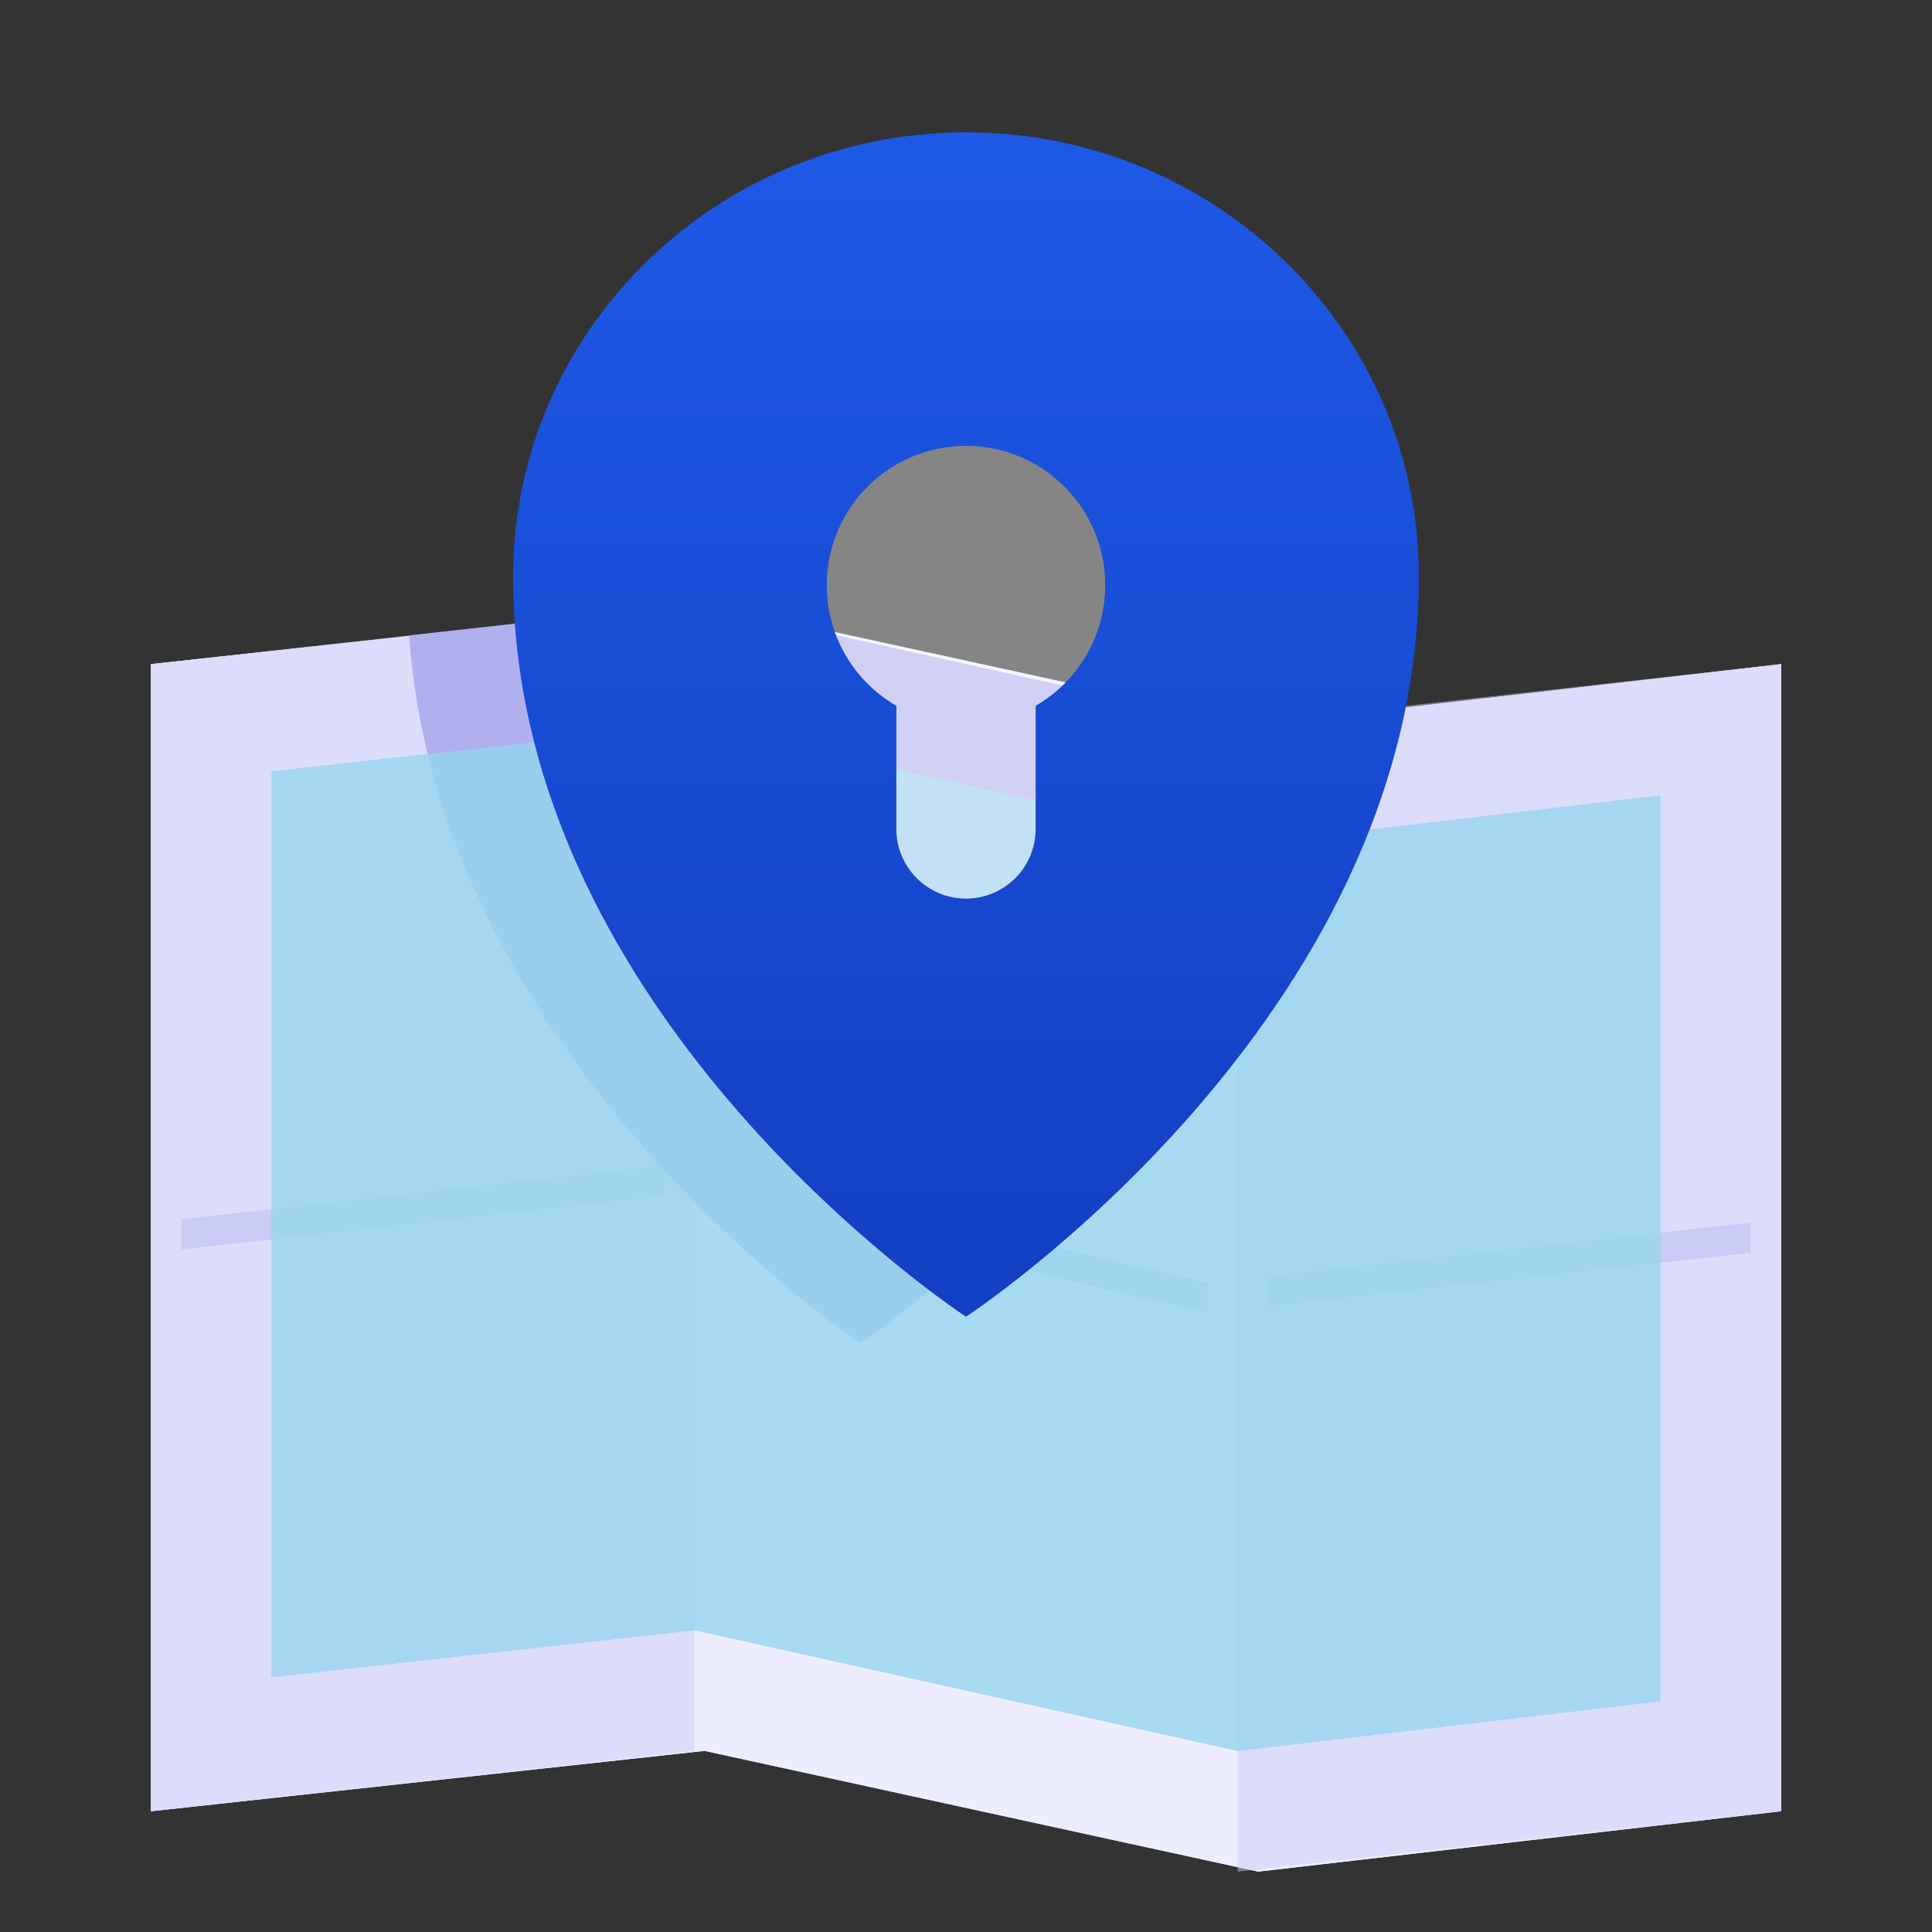
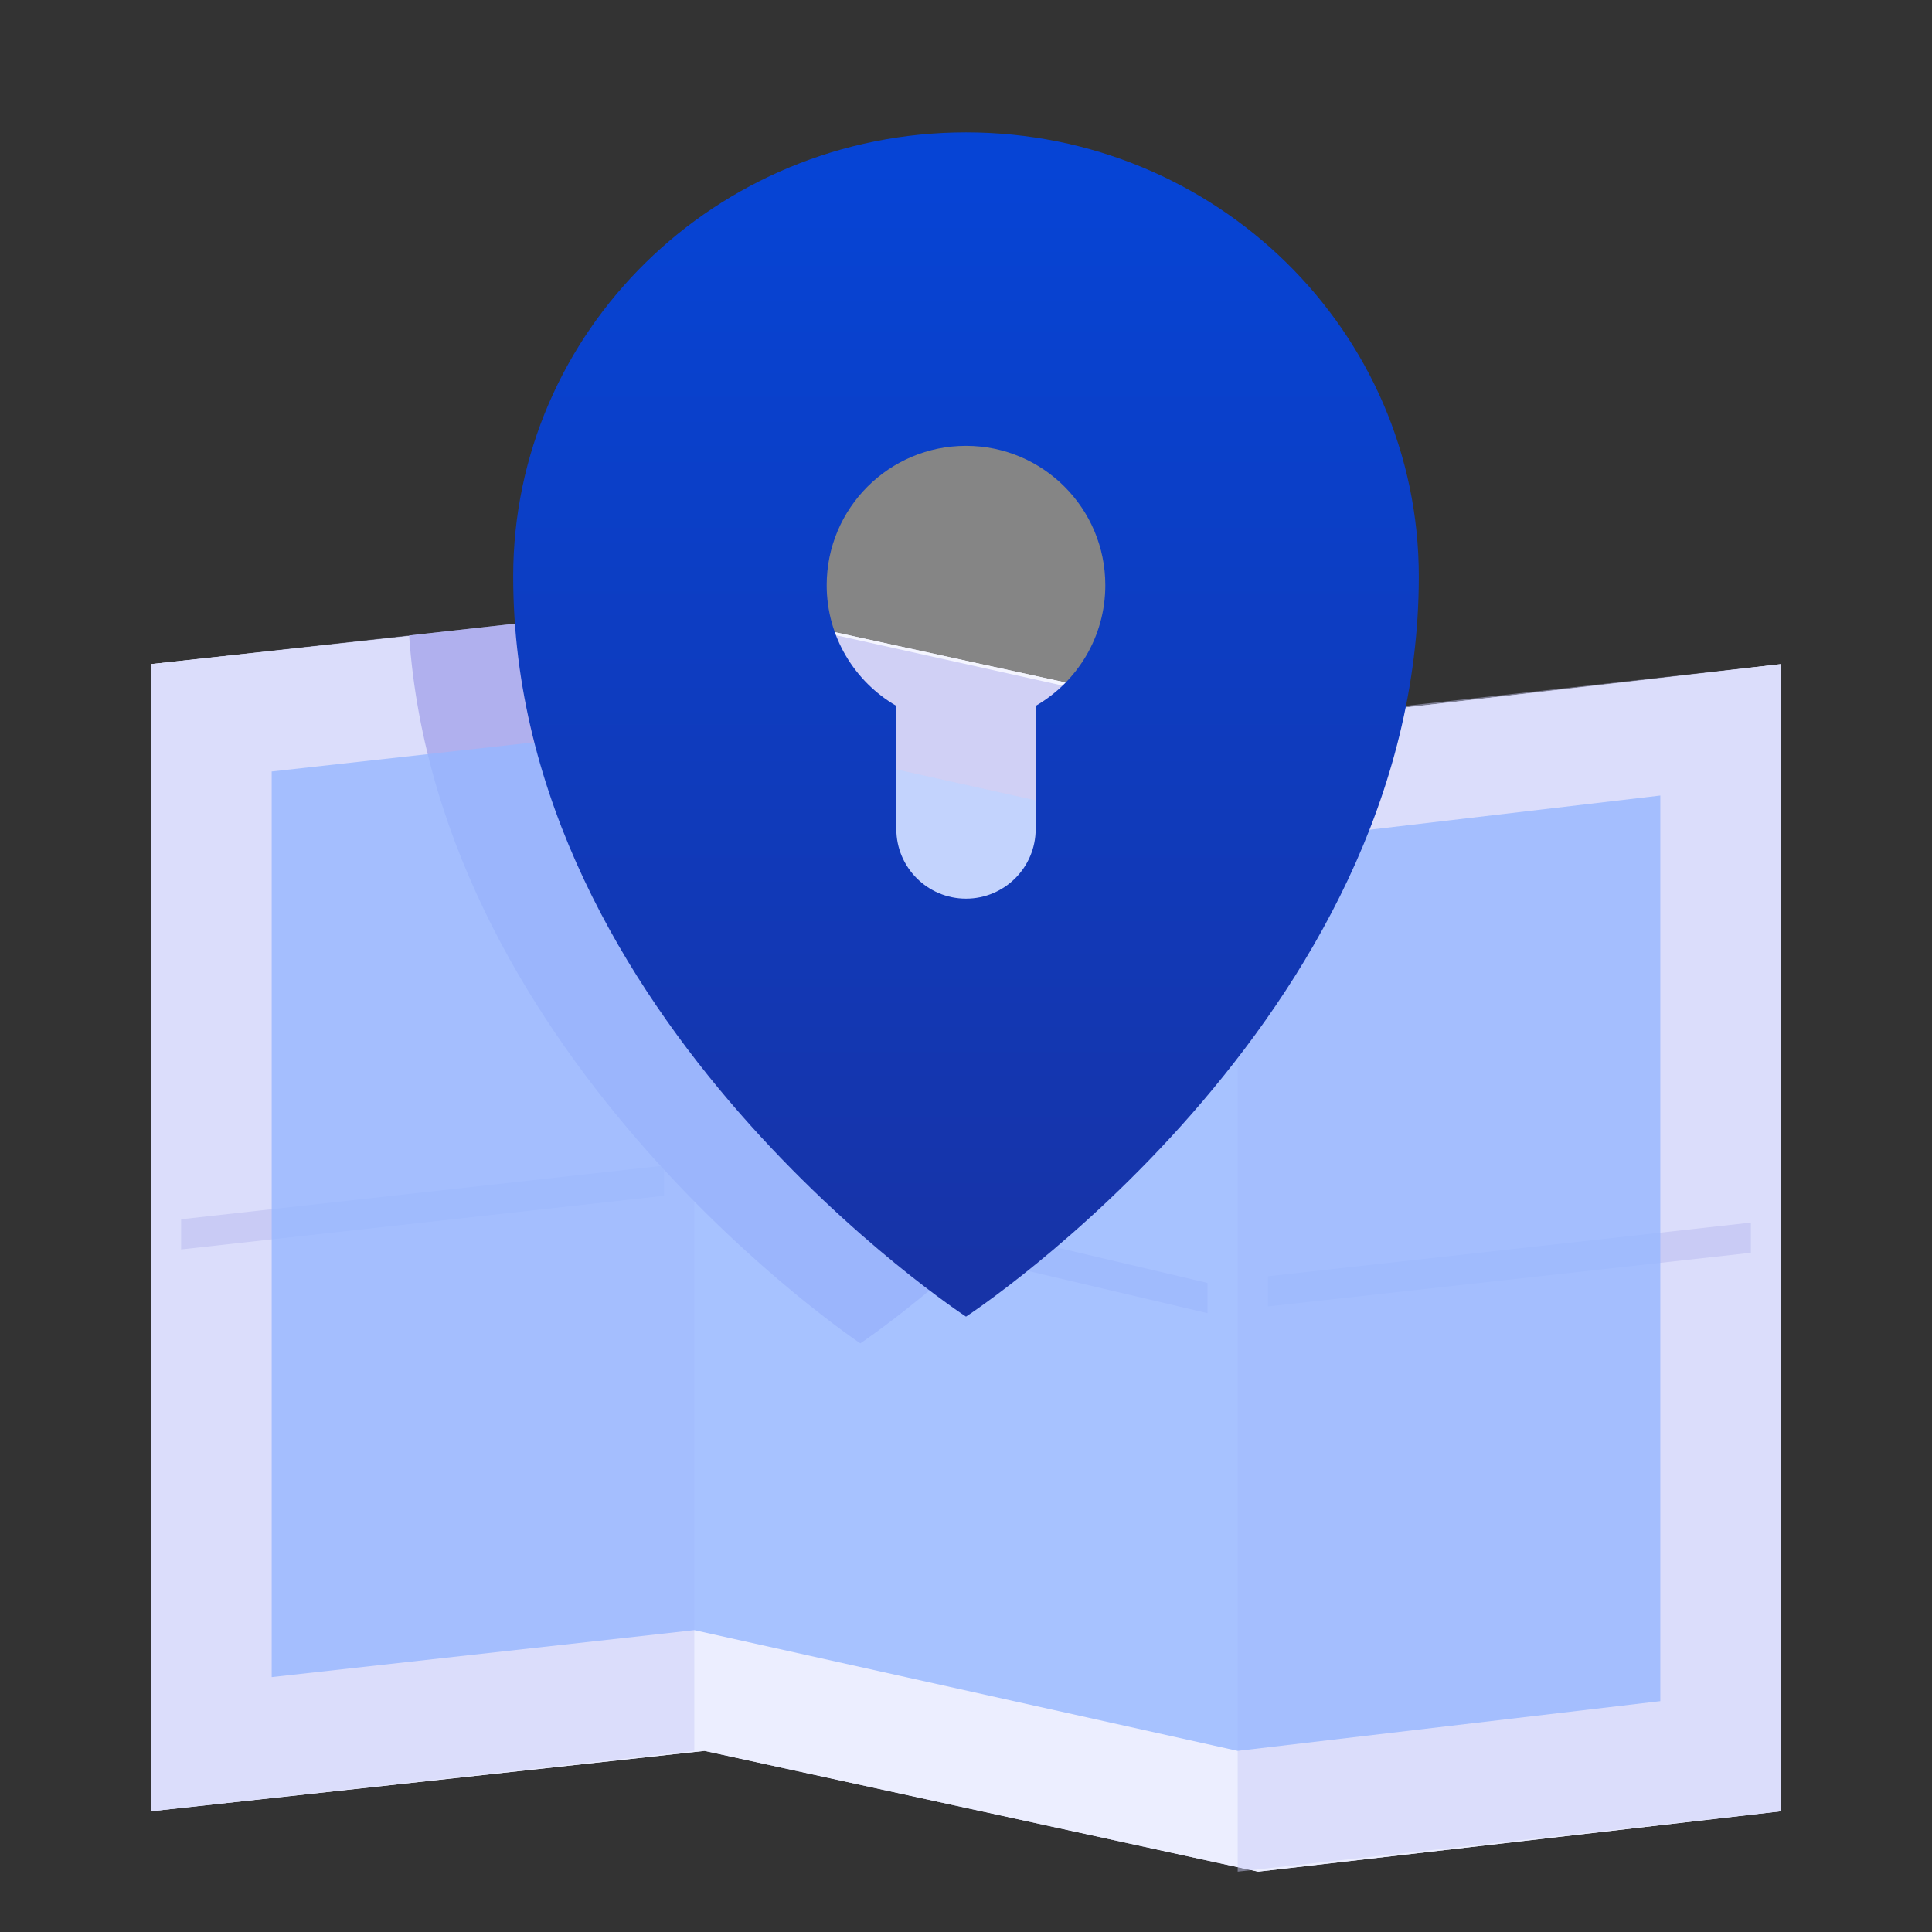
<svg xmlns="http://www.w3.org/2000/svg" width="64" height="64" viewBox="0 0 64 64" fill="none">
  <rect x="0" y="0" width="64" height="64" fill="#333333" stroke="none" />
  <path d="M5 22L23.34 20L41.679 24L59 22V60L41.679 62L23.34 58L5 60V22Z" fill="url(#paint0_linear)" />
  <path d="M5 22L23.34 20L41.679 24L59 22V60L41.679 62L23.34 58L5 60V22Z" fill="#ECEEFF" />
  <path d="M5 22V60L23 58V20L5 22Z" fill="#C9CBF5" fill-opacity="0.48" />
  <path d="M41 24V62L59 60V22L41 24Z" fill="#C9CBF5" fill-opacity="0.48" />
  <path fill-rule="evenodd" clip-rule="evenodd" d="M6 41.389V40.389L22 38.611V39.611L6 41.389ZM24 39.735L40 43.5V42.5L24 38.735V39.735ZM42 42.278V43.278L58 41.5V40.5L42 42.278Z" fill="#C9CBF5" />
  <path fill-rule="evenodd" clip-rule="evenodd" d="M13.553 21.05L23 20L41 24L43.097 23.753C40.709 36.361 28.5 44.5 28.5 44.5C28.5 44.5 14.527 35.185 13.553 21.05Z" fill="#B0B0EE" />
  <g style="mix-blend-mode:multiply" opacity="0.8">
    <path fill-rule="evenodd" clip-rule="evenodd" d="M9 55.556L23 54L41 58L55 56.353V26.353L41 28L23 24L9 25.556V55.556Z" fill="#96B7FF" />
-     <path fill-rule="evenodd" clip-rule="evenodd" d="M9 55.556L23 54L41 58L55 56.353V26.353L41 28L23 24L9 25.556V55.556Z" fill="#96D5EC" />
  </g>
  <rect x="23" y="13" width="18" height="18" fill="white" fill-opacity="0.4" />
  <path fill-rule="evenodd" clip-rule="evenodd" d="M47 19.096C47 33.808 32 43.615 32 43.615C32 43.615 17 33.808 17 19.096C17 10.971 23.716 4.385 32 4.385C40.284 4.385 47 10.971 47 19.096ZM29.692 23.383C28.313 22.585 27.385 21.093 27.385 19.385C27.385 16.836 29.451 14.769 32 14.769C34.549 14.769 36.615 16.836 36.615 19.385C36.615 21.093 35.687 22.585 34.308 23.383V27.462C34.308 28.736 33.275 29.769 32 29.769C30.726 29.769 29.692 28.736 29.692 27.462V23.383Z" fill="url(#paint1_linear)" />
-   <path fill-rule="evenodd" clip-rule="evenodd" d="M47 19.096C47 33.808 32 43.615 32 43.615C32 43.615 17 33.808 17 19.096C17 10.971 23.716 4.385 32 4.385C40.284 4.385 47 10.971 47 19.096ZM29.692 23.383C28.313 22.585 27.385 21.093 27.385 19.385C27.385 16.836 29.451 14.769 32 14.769C34.549 14.769 36.615 16.836 36.615 19.385C36.615 21.093 35.687 22.585 34.308 23.383V27.462C34.308 28.736 33.275 29.769 32 29.769C30.726 29.769 29.692 28.736 29.692 27.462V23.383Z" fill="url(#paint2_linear)" fill-opacity="0.4" />
  <defs>
    <linearGradient id="paint0_linear" x1="32" y1="20" x2="32" y2="60" gradientUnits="userSpaceOnUse">
      <stop stop-color="#ECEEFF" />
      <stop offset="1" stop-color="#E6E9FF" />
    </linearGradient>
    <linearGradient id="paint1_linear" x1="32" y1="5.538" x2="32" y2="42.462" gradientUnits="userSpaceOnUse">
      <stop stop-color="#0644D5" />
      <stop offset="1" stop-color="#1733A7" />
    </linearGradient>
    <linearGradient id="paint2_linear" x1="32" y1="5.538" x2="32" y2="42.462" gradientUnits="userSpaceOnUse">
      <stop stop-color="#4277FF" />
      <stop offset="1" stop-color="#0C51EA" />
    </linearGradient>
  </defs>
</svg>